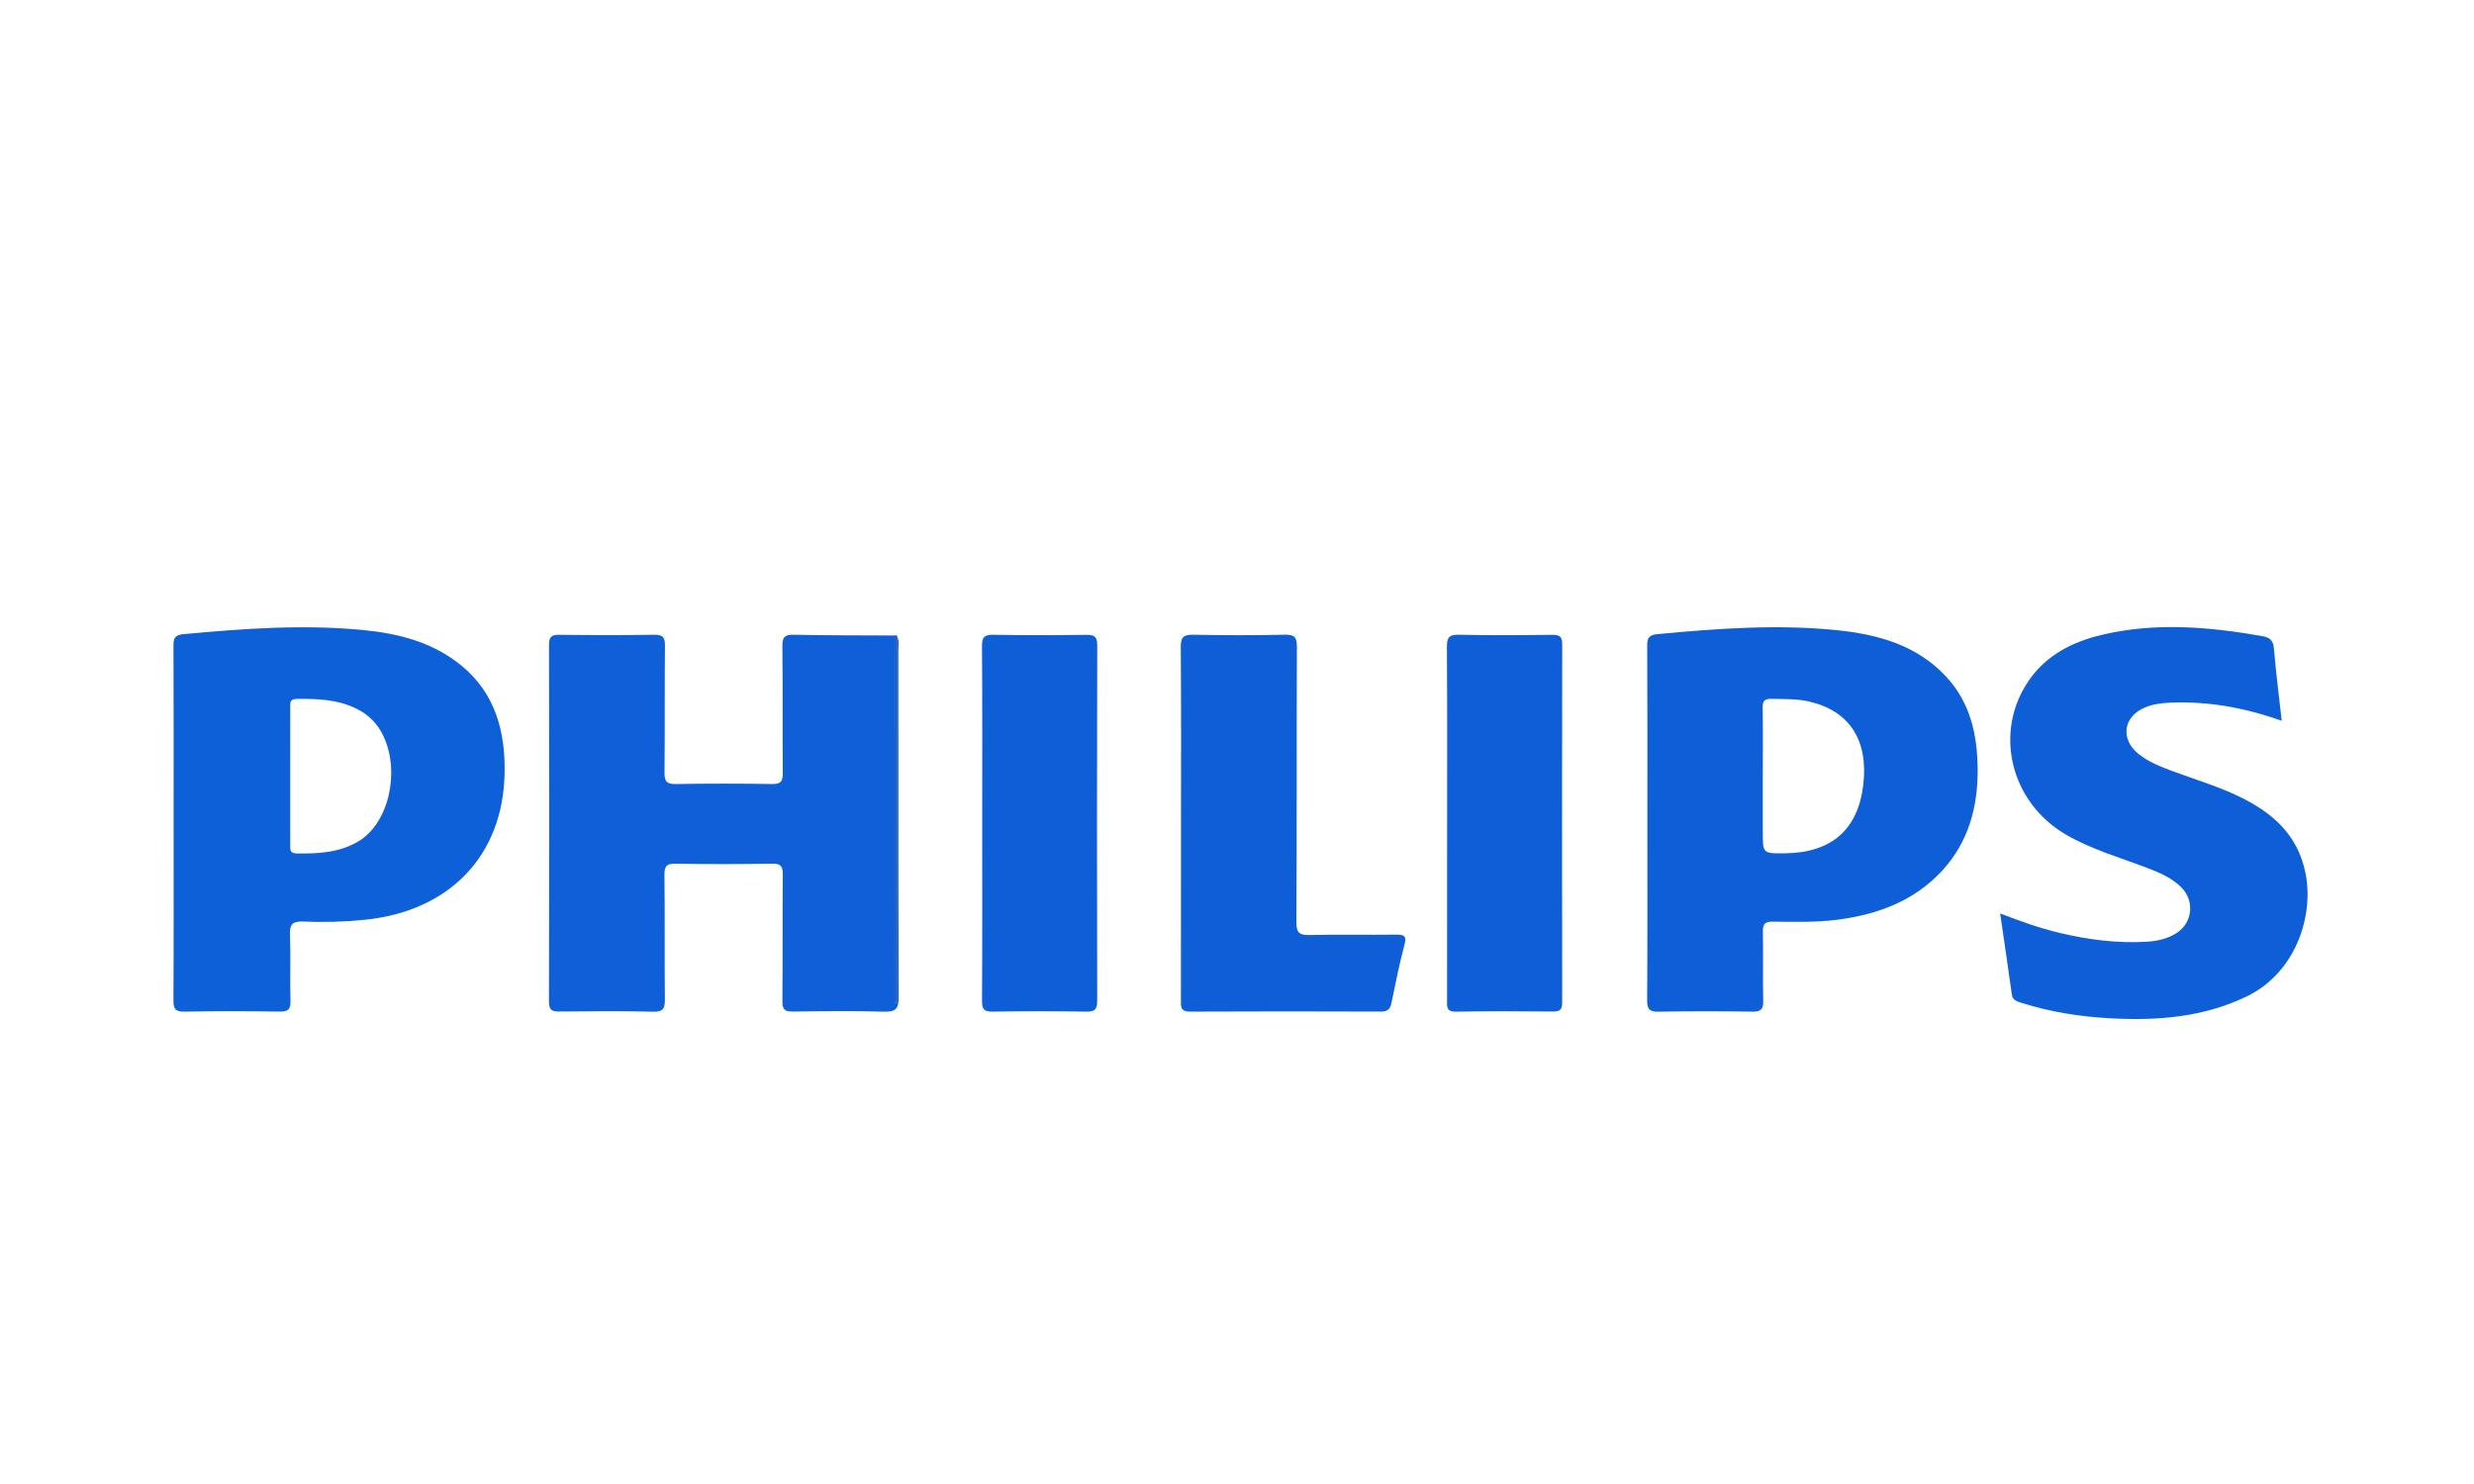
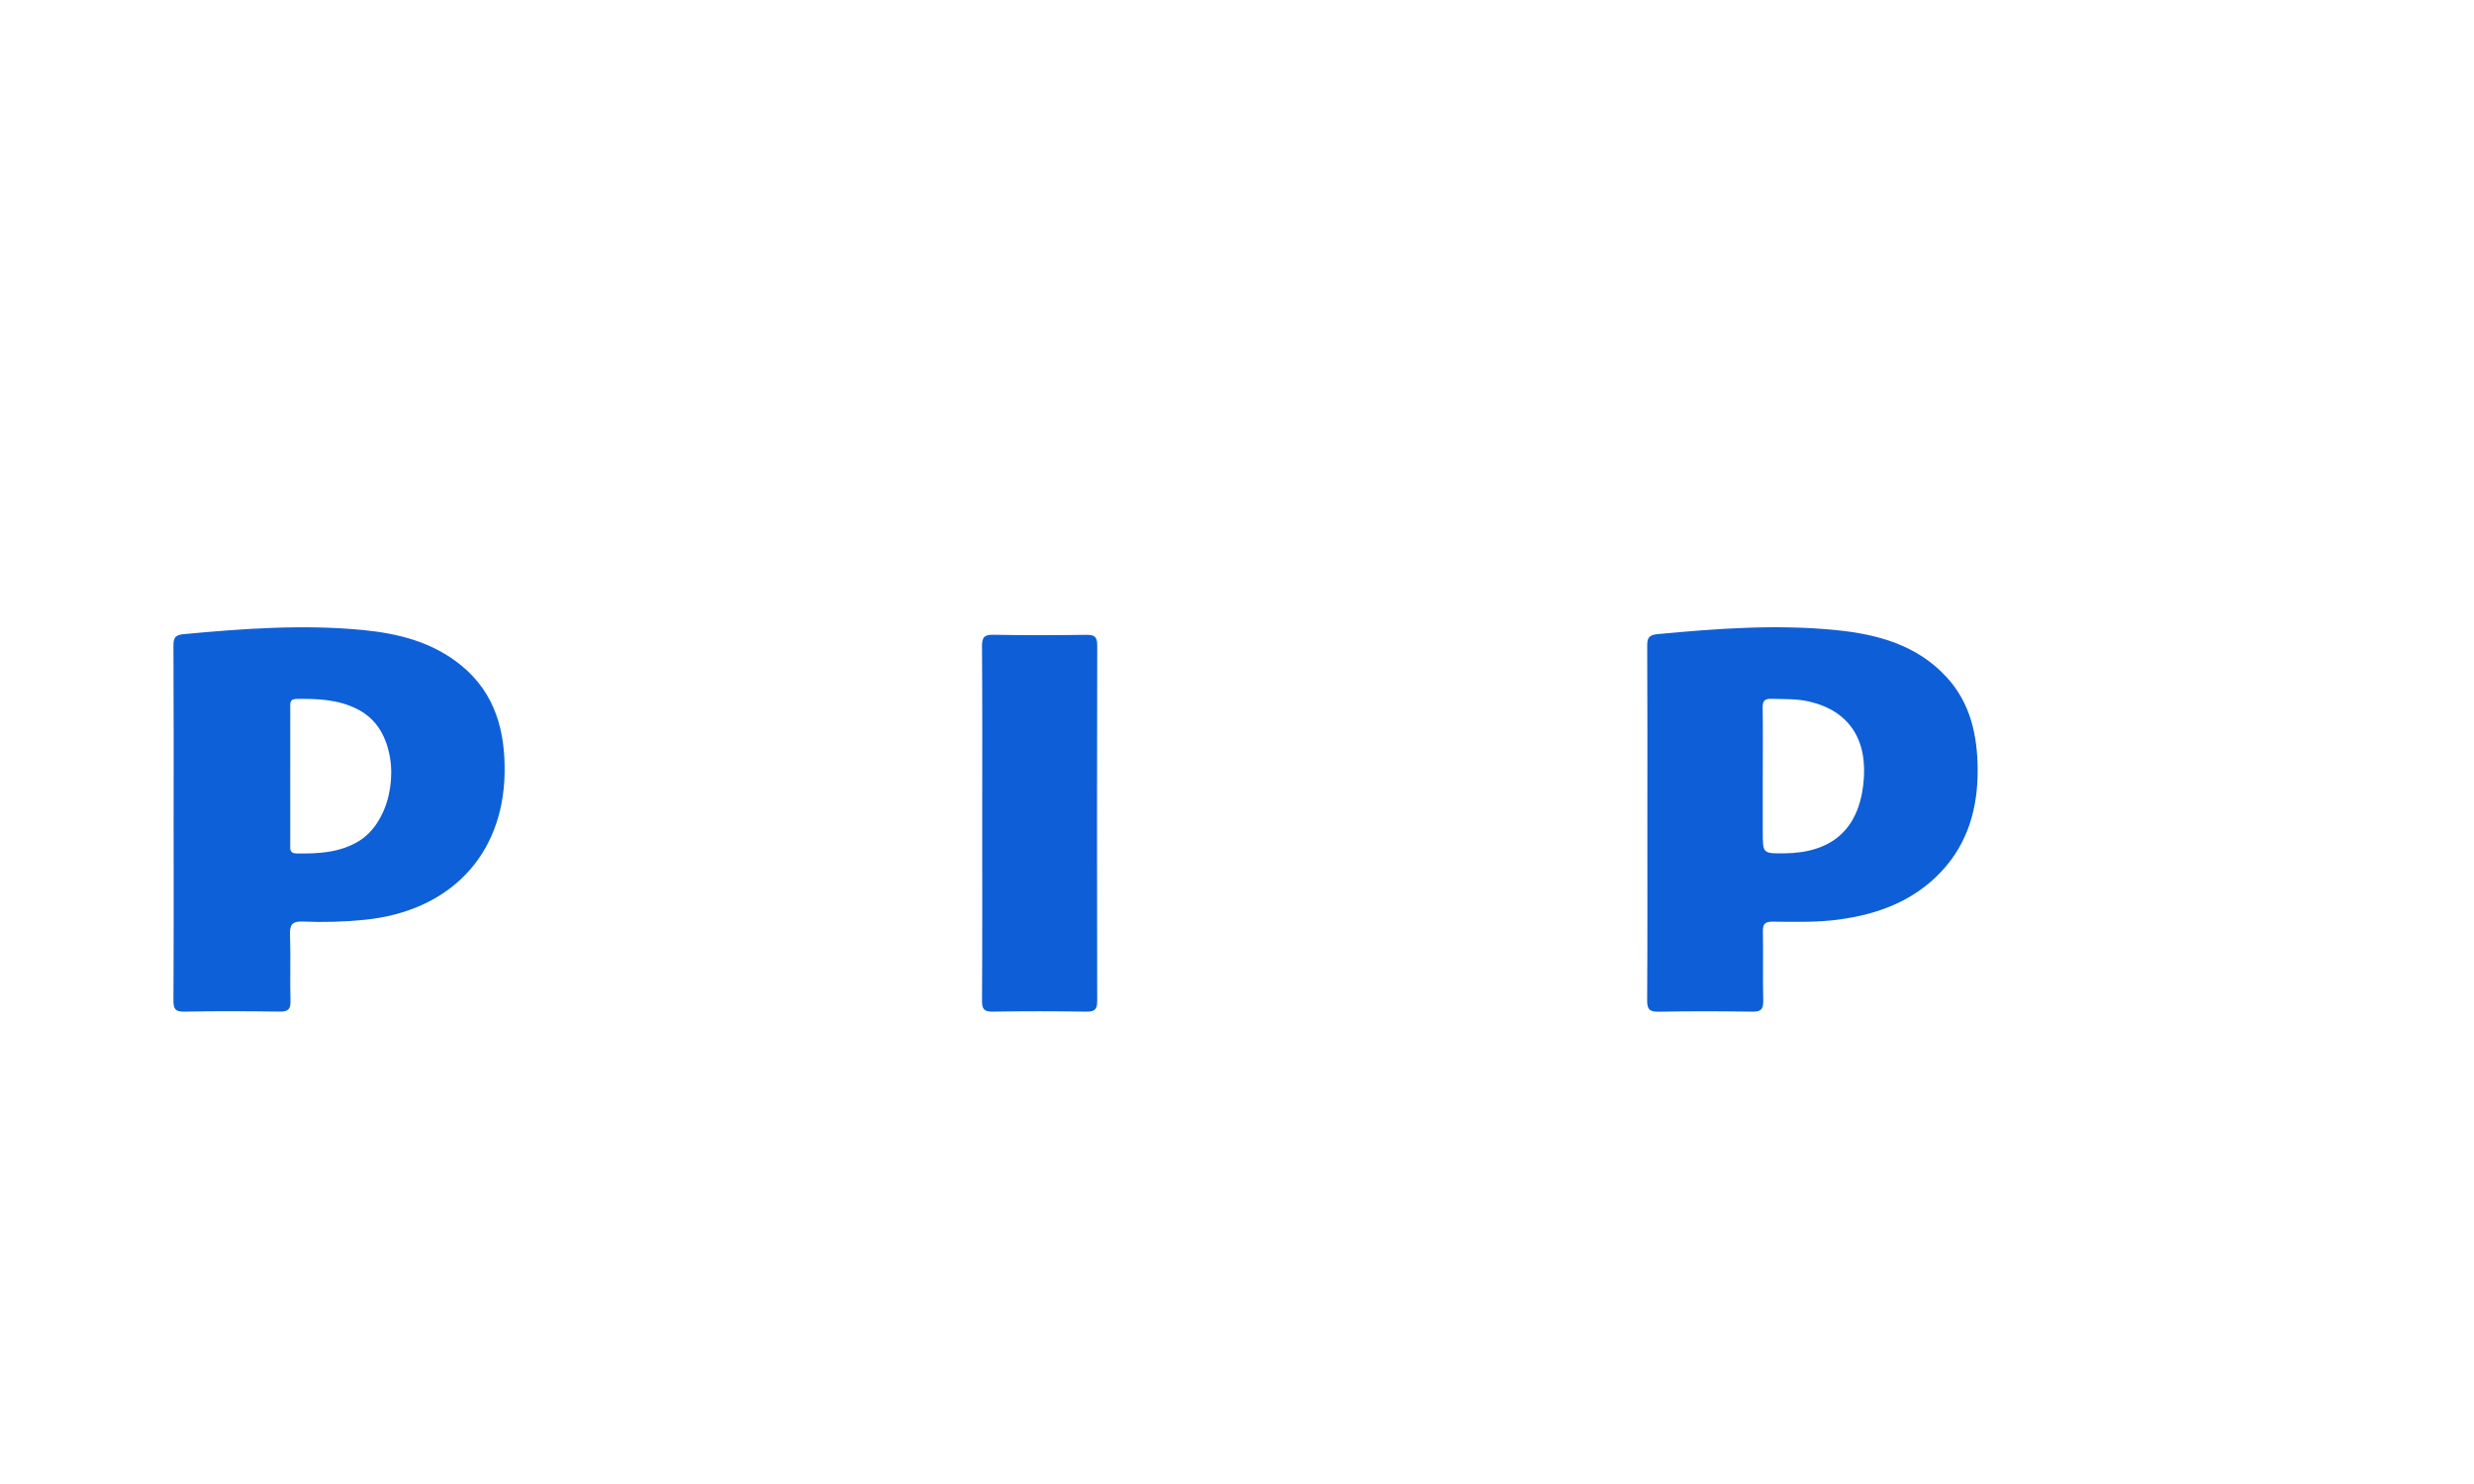
<svg xmlns="http://www.w3.org/2000/svg" version="1.1" id="Layer_1" x="0px" y="0px" width="250px" height="150px" viewBox="0 0 250 150" enable-background="new 0 0 250 150" xml:space="preserve">
  <g>
-     <path fill-rule="evenodd" clip-rule="evenodd" fill="#0E5FD8" d="M90.679,64.396c0.207,0.387,0.103,0.805,0.103,1.206   c0.007,11.727-0.013,23.455,0.034,35.181c0.005,1.198-0.313,1.509-1.496,1.475c-3.073-0.089-6.15-0.053-9.225-0.011   c-0.809,0.011-1.041-0.231-1.033-1.044c0.041-4.265-0.001-8.529,0.04-12.793c0.007-0.836-0.18-1.129-1.072-1.113   c-3.238,0.055-6.479,0.059-9.716,0.001c-0.915-0.017-1.184,0.208-1.172,1.147c0.053,4.182,0.002,8.364,0.043,12.546   c0.009,0.901-0.134,1.297-1.185,1.27c-3.156-0.078-6.314-0.049-9.472-0.017c-0.761,0.007-1.055-0.149-1.053-1.008   c0.031-12.014,0.029-24.027,0.004-36.042c-0.001-0.822,0.246-1.041,1.043-1.03c3.198,0.04,6.397,0.047,9.594-0.004   c0.888-0.015,1.086,0.279,1.078,1.119c-0.042,4.264,0.002,8.528-0.045,12.792c-0.011,0.907,0.222,1.196,1.158,1.18   c3.239-0.058,6.479-0.055,9.717-0.003c0.891,0.015,1.086-0.283,1.078-1.119c-0.04-4.264,0.007-8.529-0.041-12.792   c-0.011-0.899,0.191-1.2,1.142-1.179c3.4,0.077,6.803,0.059,10.205,0.077c0,12.361,0,24.723,0,37.085c0.09,0,0.181,0,0.271,0   C90.679,89.012,90.679,76.704,90.679,64.396z" />
    <path fill-rule="evenodd" clip-rule="evenodd" fill="#0E60D8" d="M17.544,83.108c0-5.944,0.014-11.889-0.016-17.833   c-0.004-0.802,0.155-1.094,1.048-1.178c6.041-0.561,12.086-1.004,18.143-0.411c3.581,0.351,7.034,1.233,9.904,3.586   c3.436,2.818,4.444,6.675,4.368,10.882c-0.151,8.337-5.565,13.941-14.106,14.813c-2.088,0.213-4.175,0.271-6.258,0.182   c-1.134-0.049-1.361,0.337-1.322,1.381c0.081,2.211-0.016,4.428,0.048,6.64c0.026,0.892-0.278,1.093-1.117,1.081   c-3.197-0.046-6.396-0.063-9.591,0.005c-0.984,0.021-1.125-0.326-1.119-1.193C17.561,95.078,17.543,89.094,17.544,83.108z    M29.328,78.455c0,2.295-0.001,4.589,0.001,6.885c0,0.443-0.098,0.912,0.626,0.924c2.192,0.034,4.357-0.067,6.298-1.243   c3.011-1.822,4.204-6.954,2.499-10.603c-0.577-1.234-1.457-2.145-2.682-2.759c-1.939-0.973-4.012-1.039-6.113-1.015   c-0.719,0.009-0.626,0.48-0.626,0.926C29.331,73.865,29.332,76.159,29.328,78.455z" />
    <path fill-rule="evenodd" clip-rule="evenodd" fill="#0E5FD7" d="M166.467,83.121c0.001-5.947,0.016-11.894-0.016-17.841   c-0.005-0.813,0.18-1.102,1.056-1.185c6.002-0.565,12.013-1.008,18.03-0.405c4.182,0.419,8.163,1.492,11.162,4.746   c2.426,2.632,3.122,5.895,3.145,9.325c0.025,3.841-0.943,7.4-3.627,10.287c-2.814,3.026-6.448,4.373-10.461,4.906   c-2.208,0.293-4.42,0.223-6.632,0.206c-0.743-0.007-0.997,0.215-0.983,0.974c0.042,2.338-0.02,4.676,0.034,7.013   c0.019,0.852-0.22,1.126-1.096,1.111c-3.157-0.05-6.316-0.055-9.474,0.003c-0.935,0.018-1.166-0.261-1.16-1.176   C166.486,95.098,166.466,89.109,166.467,83.121z M178.13,78.427c0,1.886,0,3.771,0,5.655c0,2.193,0,2.193,2.196,2.171   c4.75-0.049,7.431-2.386,7.961-6.943c0.522-4.497-1.395-7.455-5.479-8.402c-1.243-0.289-2.521-0.236-3.79-0.272   c-0.712-0.02-0.91,0.214-0.899,0.907C178.156,73.836,178.133,76.132,178.13,78.427z" />
-     <path fill-rule="evenodd" clip-rule="evenodd" fill="#0E5FD7" d="M230.572,72.857c-3.767-1.338-7.416-1.981-11.188-1.836   c-0.905,0.035-1.797,0.137-2.642,0.492c-2.183,0.917-2.507,3.179-0.657,4.679c1.033,0.839,2.266,1.308,3.495,1.767   c2.224,0.829,4.508,1.504,6.654,2.536c3.308,1.591,5.889,3.781,6.712,7.619c0.948,4.424-0.966,10.223-5.922,12.608   c-4.386,2.112-9.038,2.465-13.784,2.205c-3.031-0.166-6.023-0.627-8.93-1.548c-0.474-0.15-0.93-0.249-1.017-0.887   c-0.366-2.669-0.765-5.334-1.175-8.163c2.066,0.799,4.008,1.491,6.022,1.969c2.888,0.685,5.797,1.063,8.765,0.891   c1.073-0.063,2.116-0.285,3.037-0.876c1.597-1.024,1.852-3.203,0.532-4.567c-0.964-0.997-2.212-1.524-3.478-2.01   c-2.788-1.068-5.682-1.876-8.281-3.405c-5.564-3.271-7.274-10.33-3.717-15.521c1.789-2.611,4.449-3.947,7.43-4.649   c5.407-1.273,10.816-0.808,16.216,0.144c0.749,0.132,1.076,0.449,1.143,1.271C229.978,67.936,230.287,70.286,230.572,72.857z" />
-     <path fill-rule="evenodd" clip-rule="evenodd" fill="#0E5FD7" d="M119.341,83.251c0.001-5.943,0.029-11.888-0.025-17.832   c-0.01-1.055,0.311-1.282,1.305-1.262c3.073,0.065,6.149,0.068,9.223-0.002c0.999-0.023,1.212,0.289,1.208,1.236   c-0.035,9.265,0.002,18.529-0.051,27.793c-0.006,1.124,0.322,1.354,1.37,1.327c2.908-0.071,5.82-0.001,8.73-0.038   c0.827-0.01,1.052,0.151,0.819,1.031c-0.512,1.937-0.908,3.905-1.312,5.869c-0.128,0.625-0.382,0.88-1.057,0.877   c-6.437-0.023-12.872-0.03-19.308,0.004c-0.967,0.006-0.911-0.519-0.91-1.172C119.344,95.14,119.34,89.195,119.341,83.251z" />
    <path fill-rule="evenodd" clip-rule="evenodd" fill="#0E5FD7" d="M99.253,83.171c0-5.947,0.021-11.895-0.021-17.842   c-0.007-0.917,0.225-1.186,1.156-1.168c3.116,0.06,6.234,0.047,9.352,0.008c0.807-0.01,1.138,0.136,1.136,1.055   c-0.032,11.978-0.029,23.954-0.003,35.933c0.002,0.854-0.222,1.113-1.092,1.099c-3.158-0.051-6.317-0.054-9.475-0.001   c-0.891,0.015-1.077-0.281-1.071-1.115C99.27,95.149,99.253,89.16,99.253,83.171z" />
-     <path fill-rule="evenodd" clip-rule="evenodd" fill="#0E5FD7" d="M146.231,83.246c0.001-5.948,0.02-11.897-0.019-17.844   c-0.006-0.927,0.188-1.268,1.199-1.244c3.157,0.07,6.317,0.046,9.476,0.009c0.751-0.009,0.977,0.209,0.975,0.969   c-0.021,12.06-0.02,24.12-0.002,36.179c0.001,0.68-0.176,0.934-0.889,0.928c-3.281-0.029-6.564-0.048-9.845,0.016   c-1.005,0.02-0.898-0.541-0.897-1.17C146.233,95.141,146.231,89.192,146.231,83.246z" />
-     <path fill-rule="evenodd" clip-rule="evenodd" fill="#1B58BC" d="M90.679,64.396c0,12.308,0,24.615,0,36.923   c-0.09,0-0.181,0-0.271,0c0-12.362,0-24.724,0-37.085C90.563,64.182,90.661,64.223,90.679,64.396z" />
  </g>
</svg>